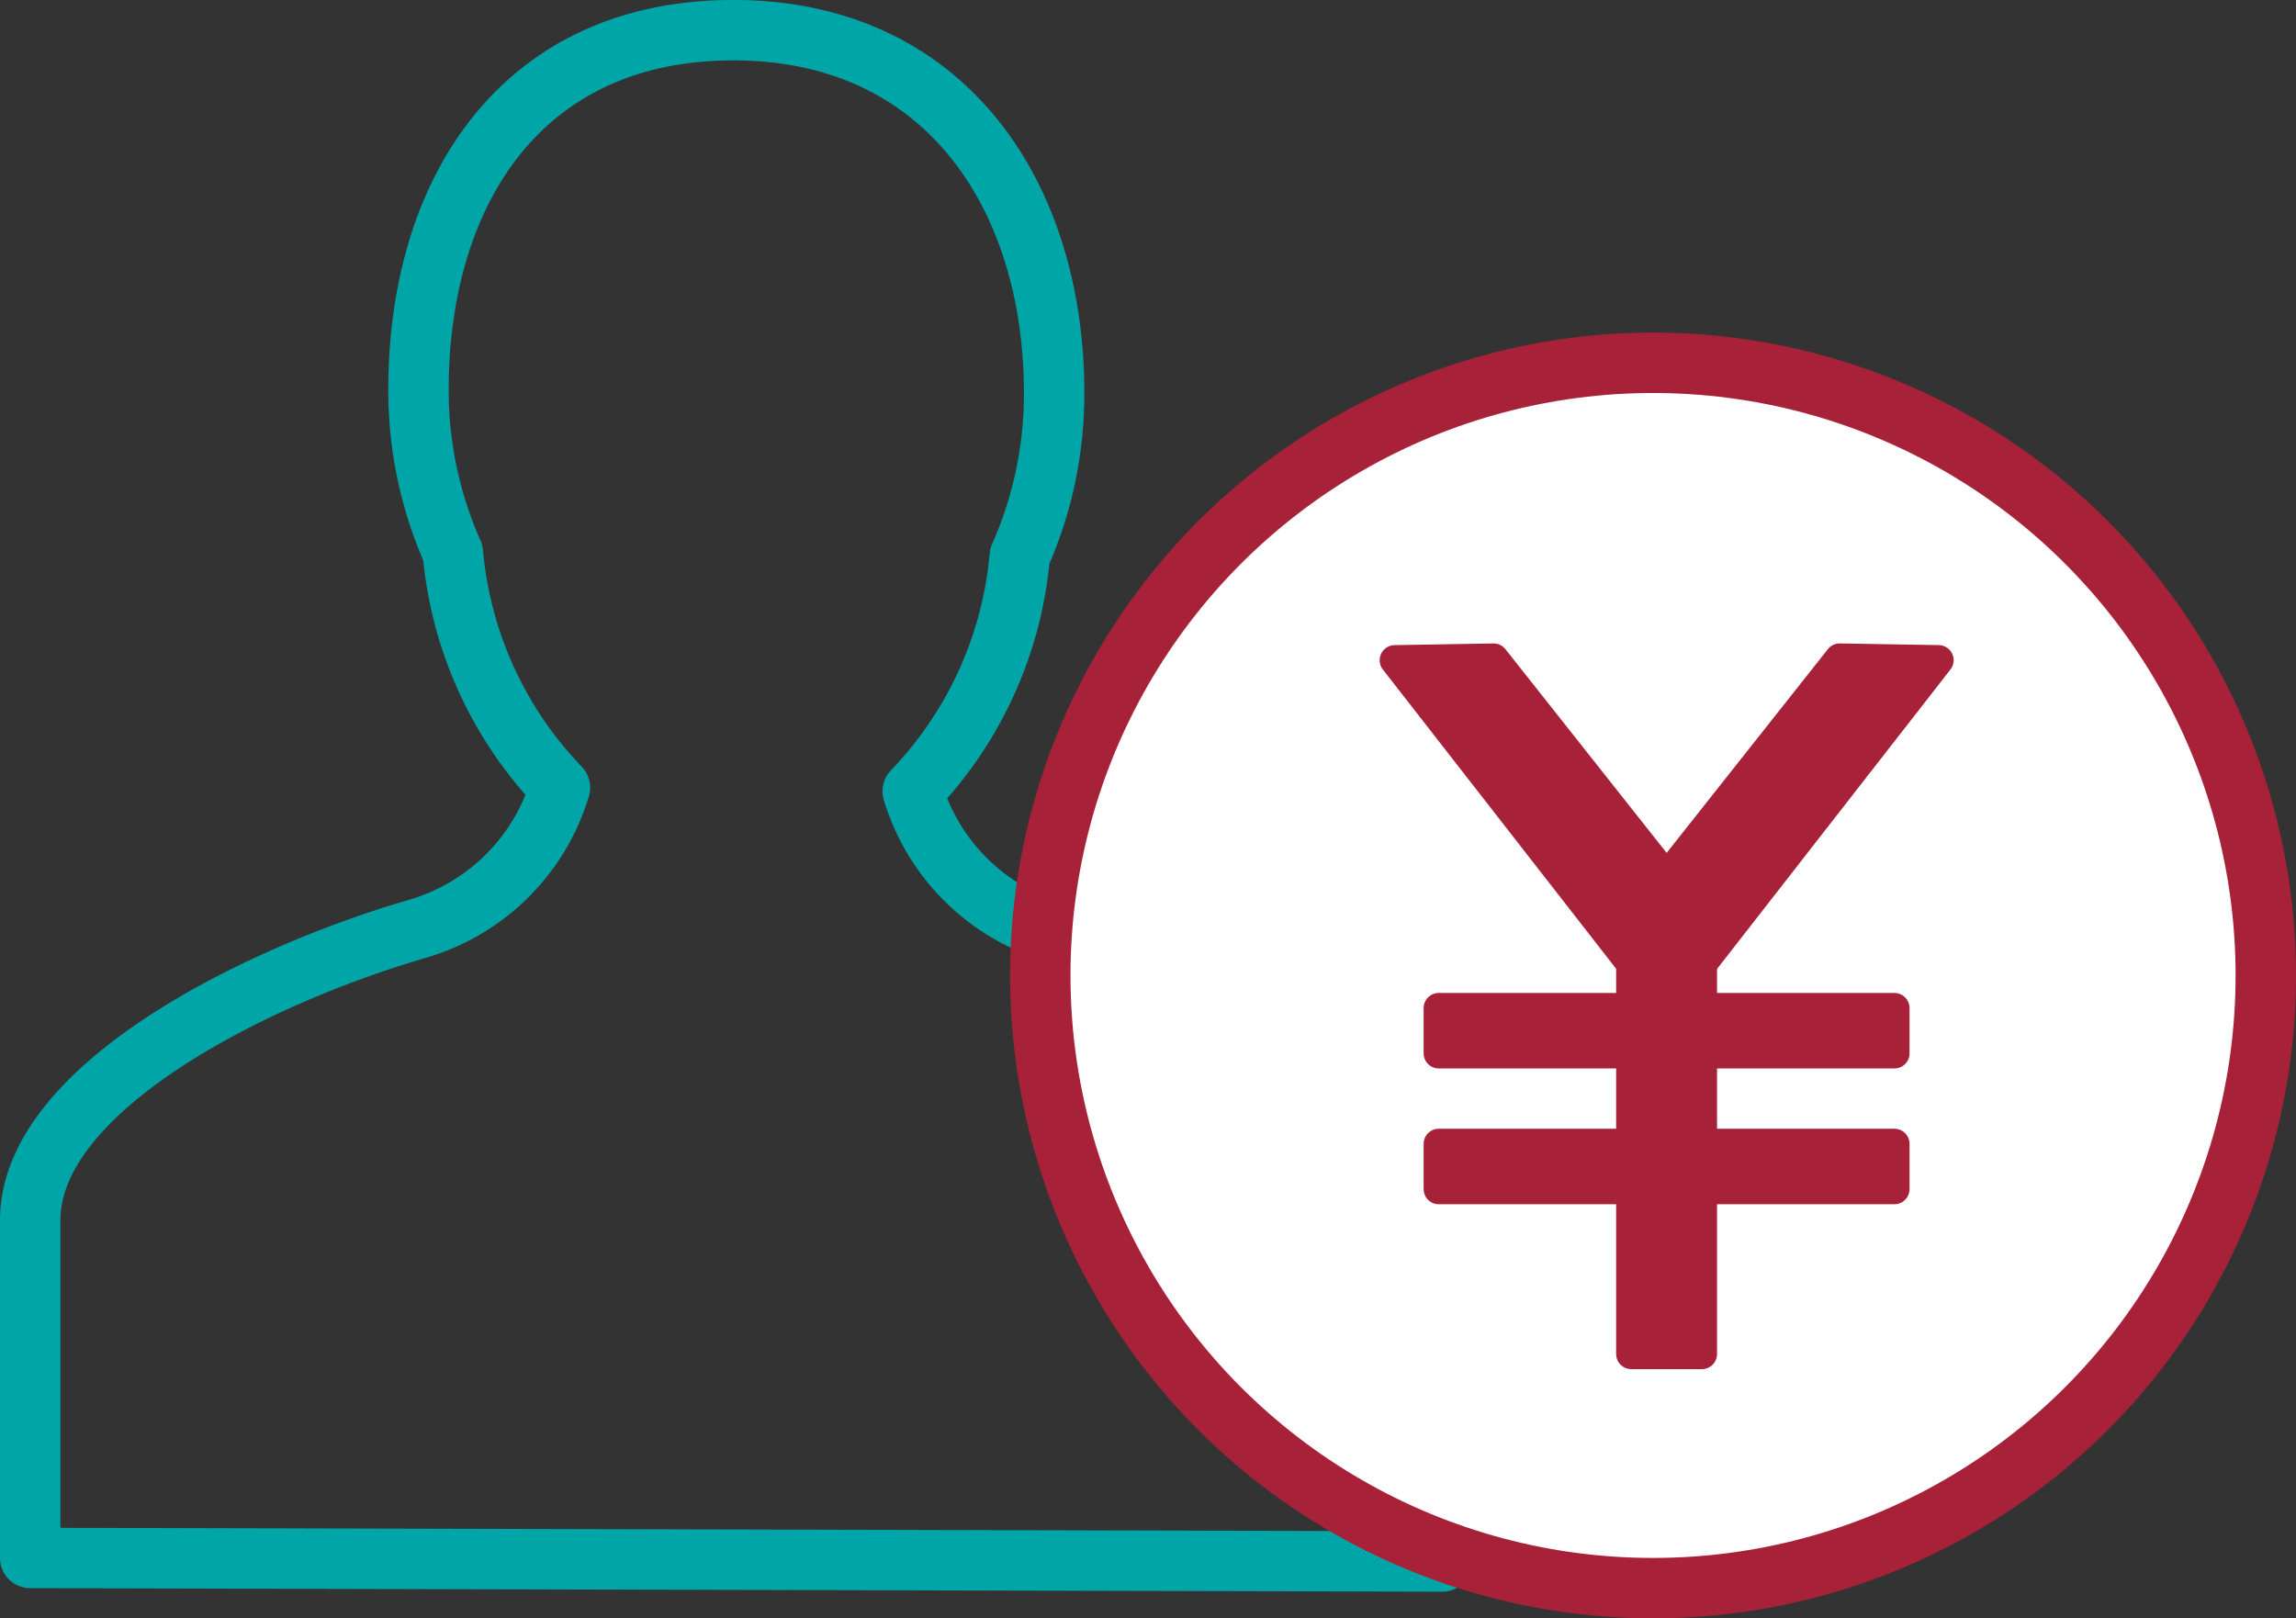
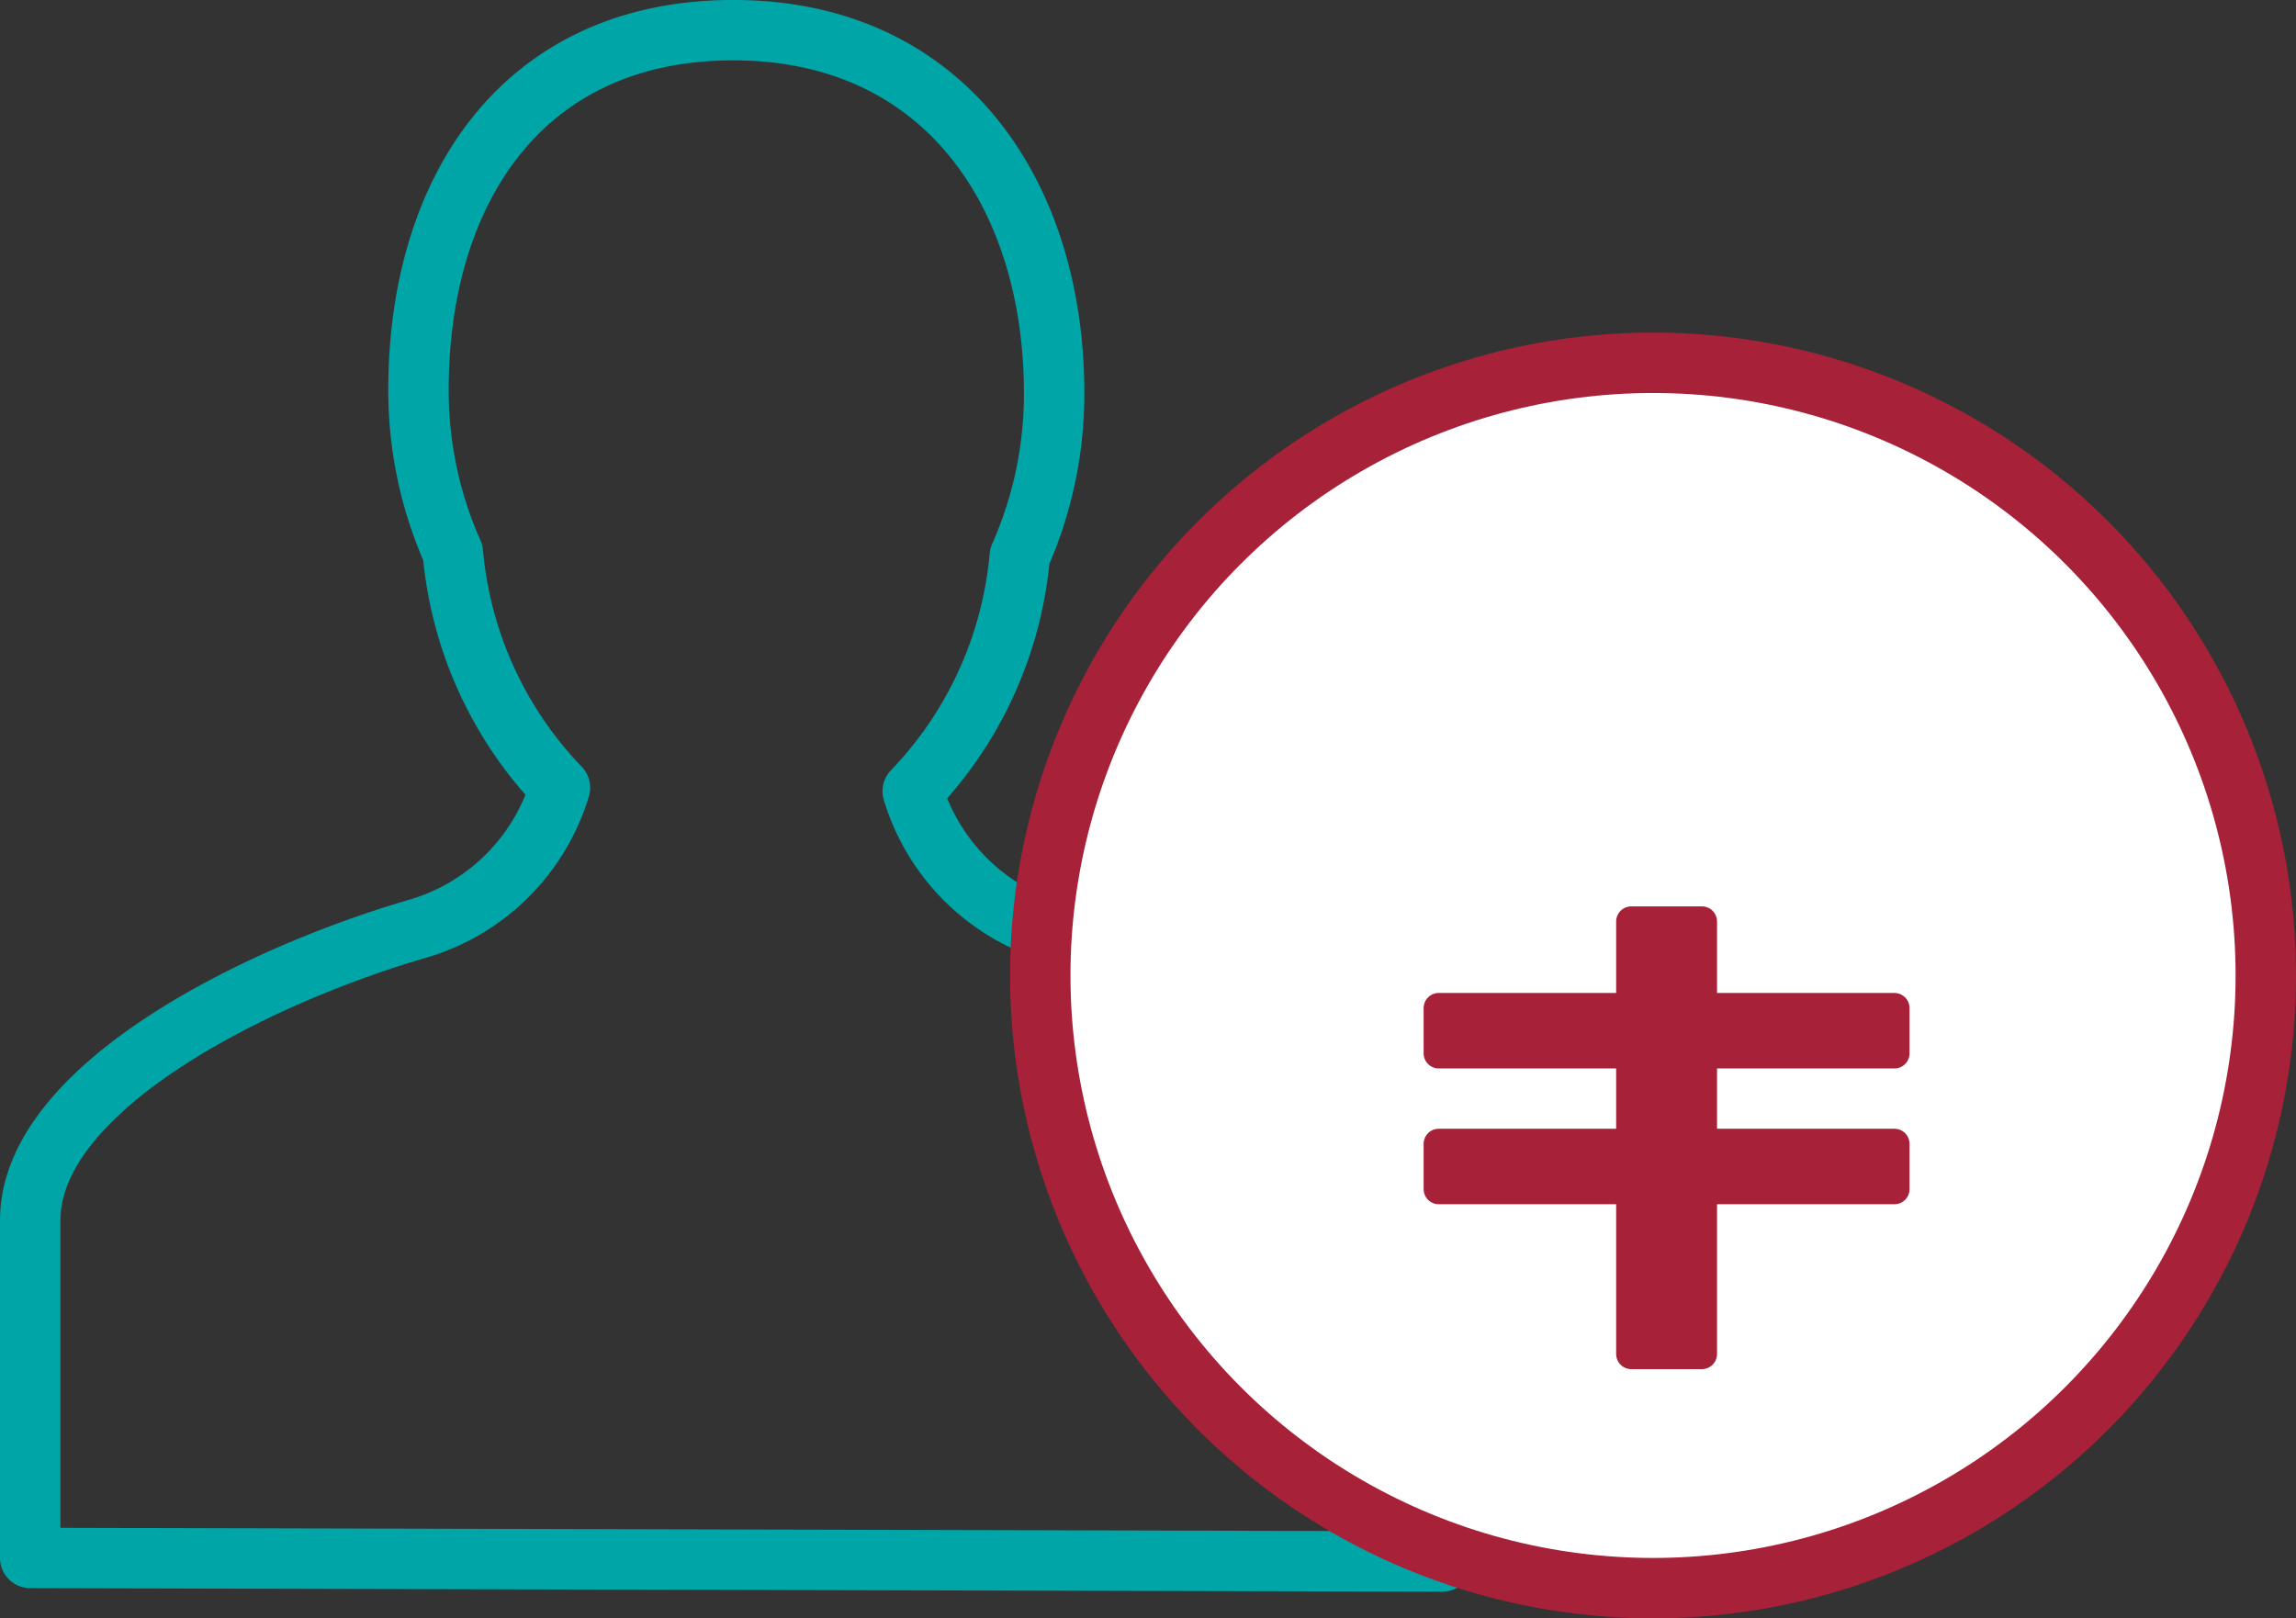
<svg xmlns="http://www.w3.org/2000/svg" width="76.015" height="53.587" viewBox="0 0 76.015 53.587">
  <rect x="0" y="0" width="76.015" height="53.587" fill="#333333" stroke="none" />
  <g data-name="Group 1704">
    <g data-name="Group 1705" transform="translate(0 -.001)">
      <path data-name="Path 1216" d="M34.9 13.024a13.227 13.227 0 01-1.138 5.391 12.869 12.869 0 01-3.544 7.785 6.956 6.956 0 004.739 4.68c5.308 1.549 12.795 5.257 12.795 9.648v11.177L1 51.588V40.41c0-4.391 7.487-8.1 12.8-9.648a6.956 6.956 0 004.739-4.68 12.863 12.863 0 01-3.546-7.782 13.211 13.211 0 01-1.138-5.391C13.855 6.331 17.278 1 24.279 1S34.9 6.448 34.9 13.024z" fill="none" stroke="#00a5a7" stroke-linecap="round" stroke-linejoin="round" stroke-width="2" />
      <path data-name="Path 1217" d="M75.251 32.592a20.287 20.287 0 11-20.287-20.286 20.287 20.287 0 0120.287 20.286" fill="none" stroke="#a72138" />
      <circle data-name="Ellipse 99" cx="20.287" cy="20.287" r="20.287" transform="translate(34.441 12.014)" fill="#fff" stroke="#a72138" stroke-linecap="round" stroke-linejoin="round" stroke-width="2" />
      <g data-name="Group 1707" fill="#a72138" stroke="#a72138" stroke-linejoin="round">
-         <path data-name="パス 1218" d="M55.178 32.51a1.484 1.484 0 01-1.15-.575l-7.85-10.072 3.271-.056 5.729 7.241 5.731-7.242 3.271.056-7.85 10.072a1.484 1.484 0 01-1.152.576z" />
        <path data-name="線 466" d="M56.347 44.836h-2.34V30.513h2.34z" />
        <path data-name="線 467" d="M62.72 39.376H47.633v-1.5H62.72z" />
        <path data-name="線 468" d="M62.72 34.88H47.633v-1.5H62.72z" />
      </g>
    </g>
  </g>
</svg>